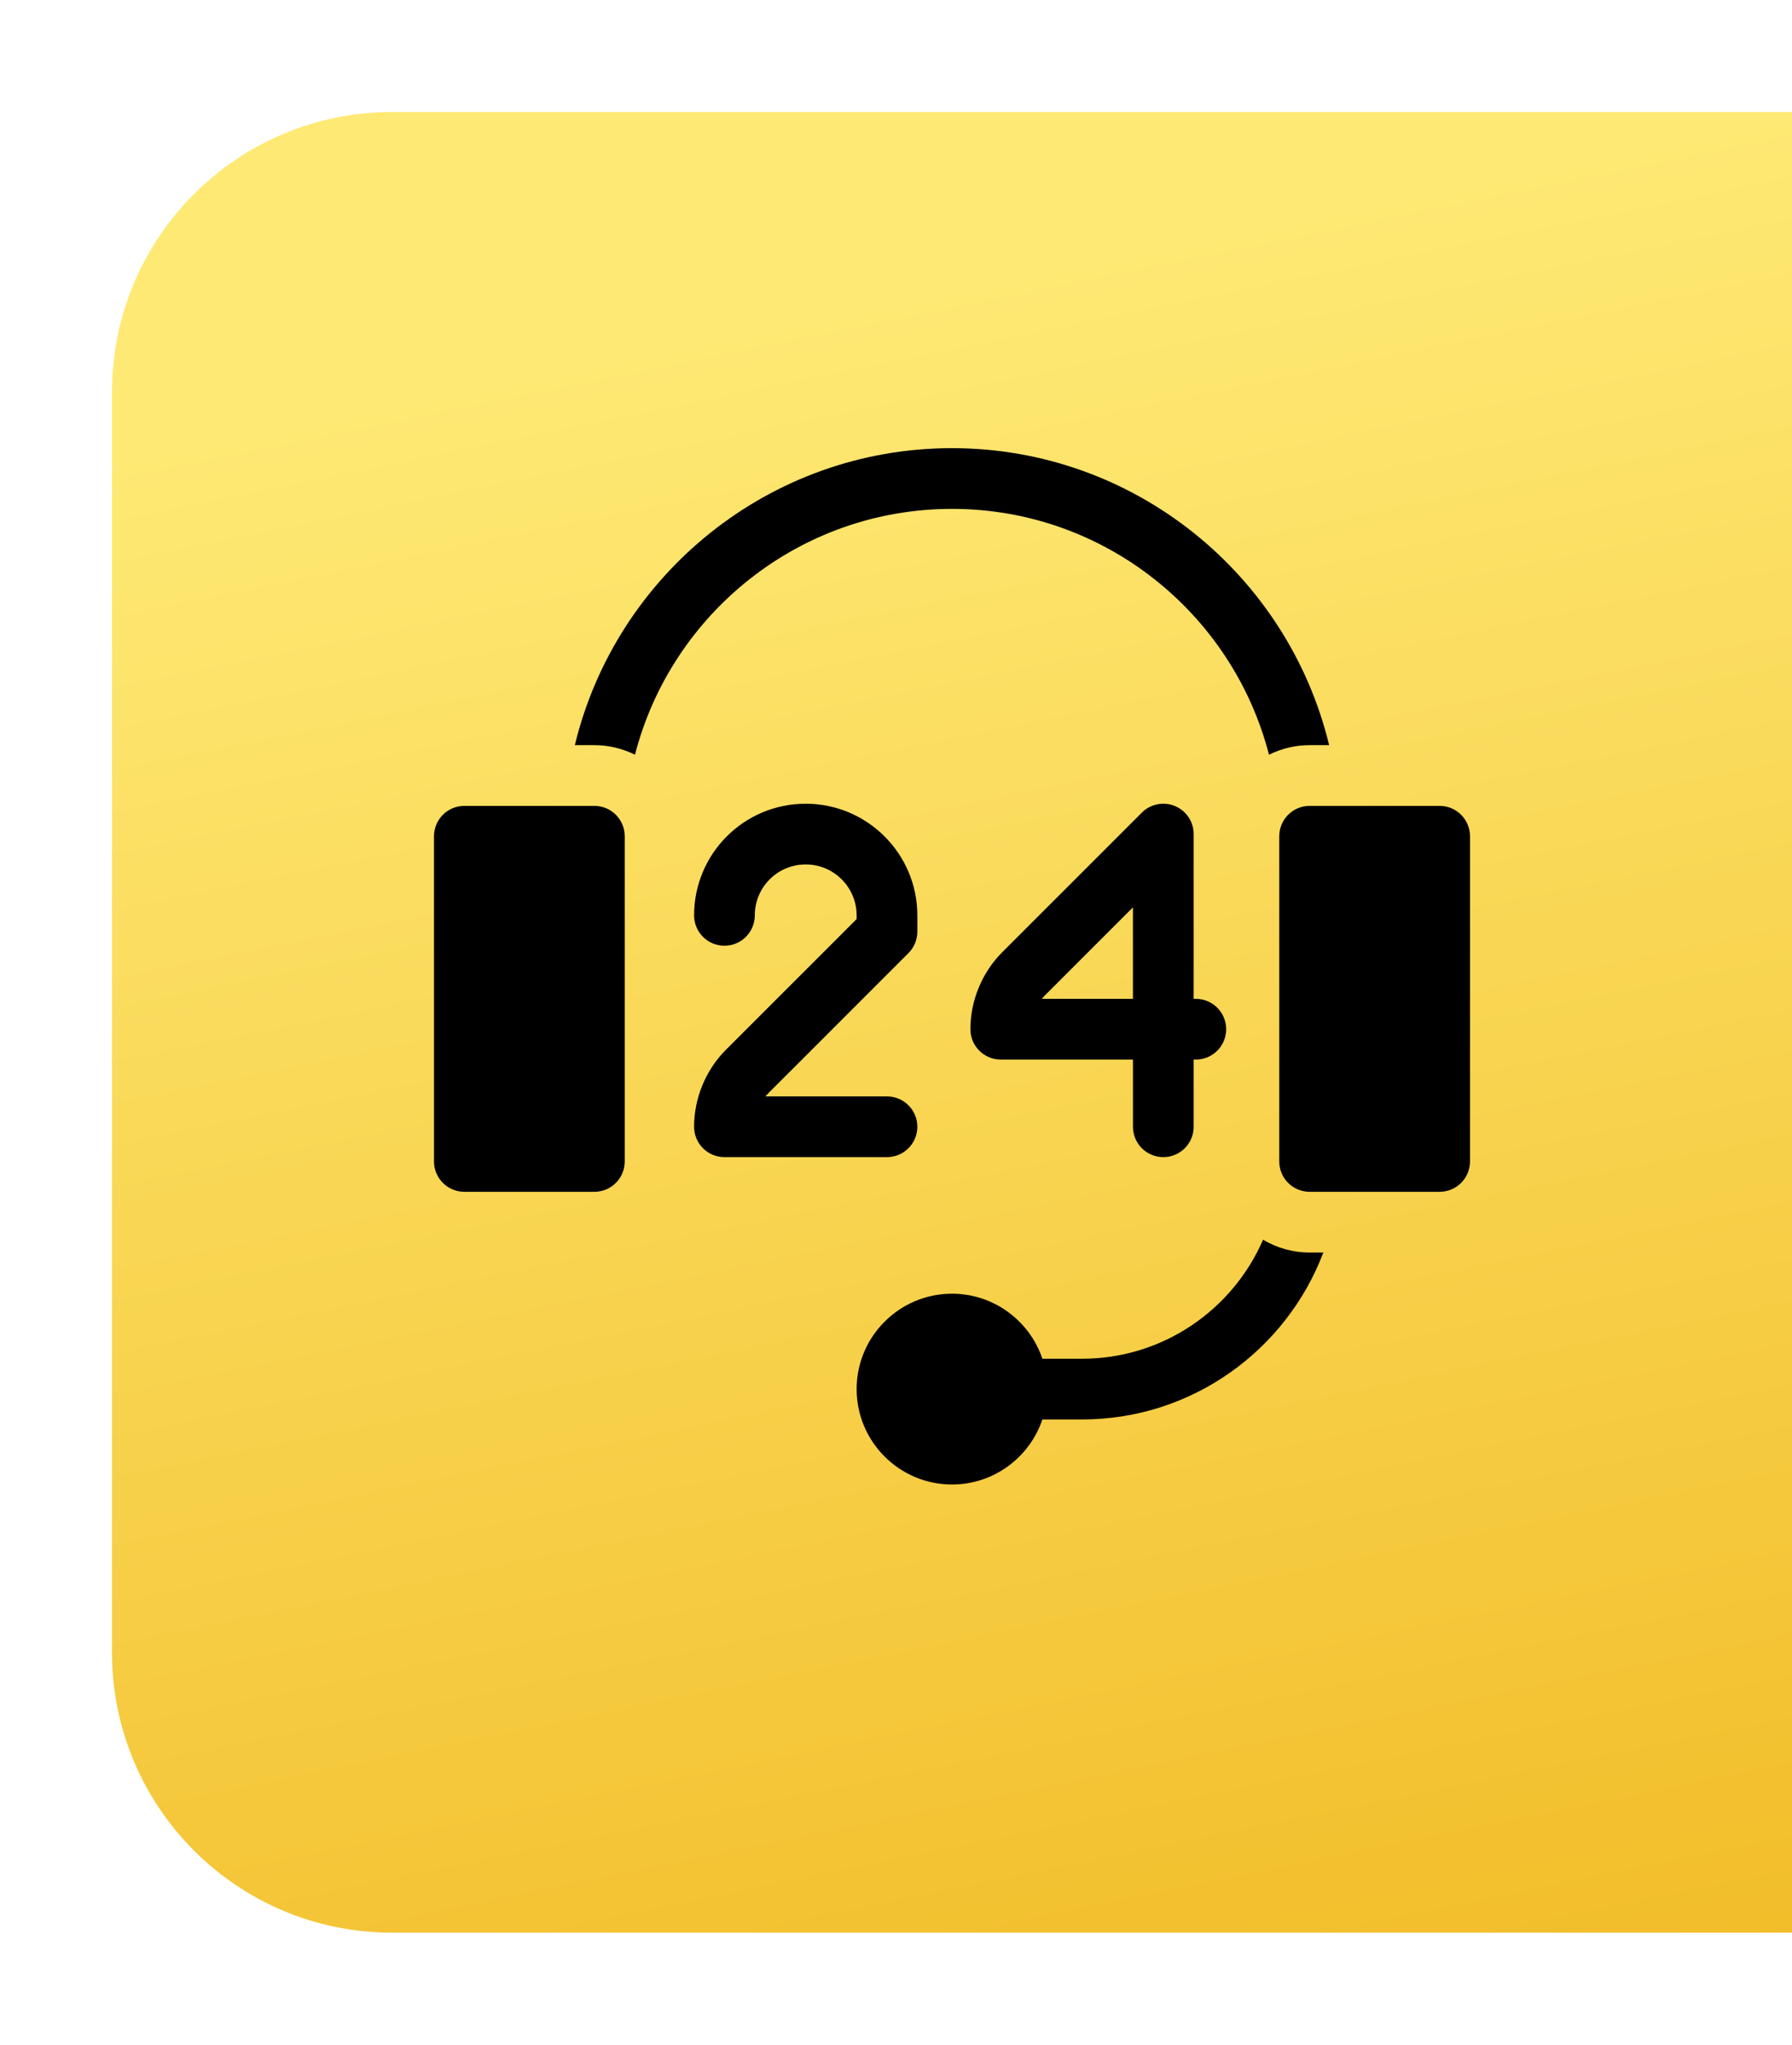
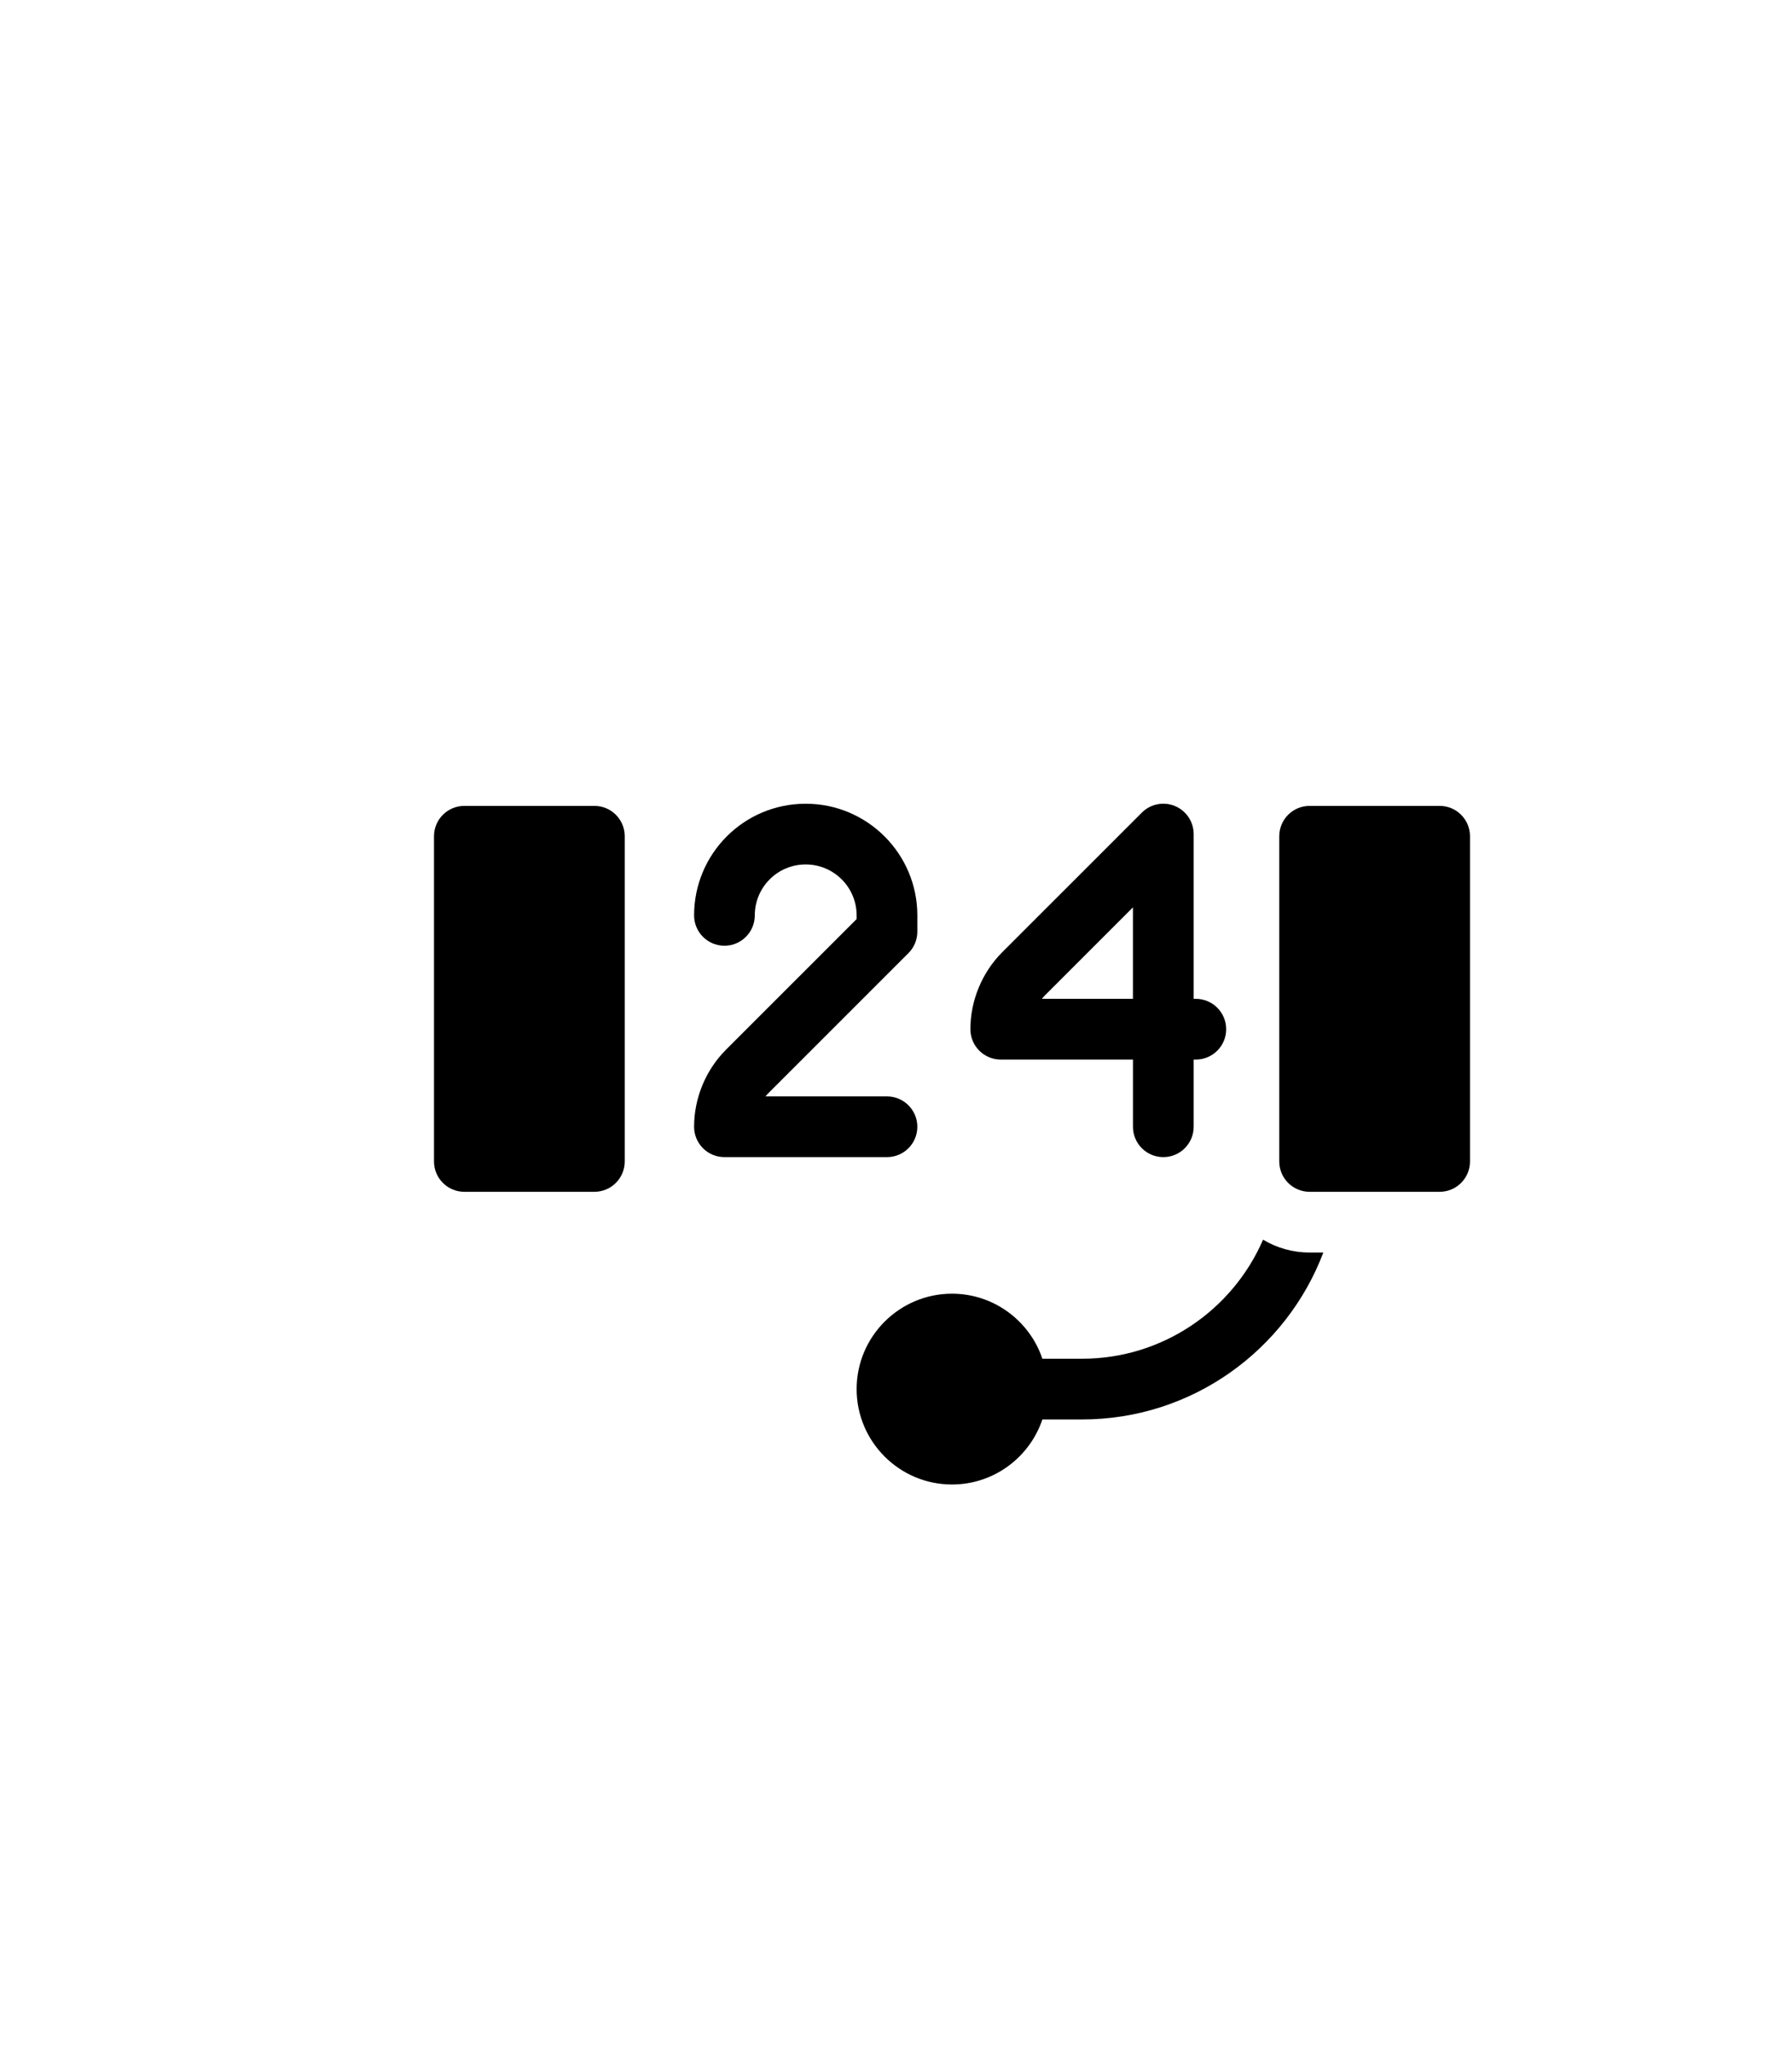
<svg xmlns="http://www.w3.org/2000/svg" width="64" height="73" viewBox="0 0 64 73" fill="none">
  <g filter="url(#filter0_d_1_608)">
-     <path d="M4 12C4 6.477 8.477 2 14 2H64V67H14C8.477 67 4 62.523 4 57V12Z" fill="url(#paint0_linear_1_608)" />
-   </g>
+     </g>
  <path d="M21.228 28.772H16.584C15.985 28.772 15.5 29.257 15.5 29.856V41.466C15.5 42.065 15.985 42.55 16.584 42.55H21.228C21.827 42.55 22.312 42.065 22.312 41.466V29.856C22.312 29.257 21.827 28.772 21.228 28.772Z" fill="black" />
  <path d="M41.547 41.312C42.145 41.312 42.631 40.827 42.631 40.228V37.829H42.708C43.306 37.829 43.792 37.344 43.792 36.745C43.792 36.146 43.306 35.661 42.708 35.661H42.631V29.779C42.631 29.34 42.367 28.945 41.962 28.777C41.557 28.609 41.09 28.702 40.78 29.012C40.78 29.012 37.396 32.395 35.791 33.999C35.071 34.723 34.657 35.724 34.657 36.745C34.657 37.344 35.143 37.829 35.741 37.829H40.463V40.228C40.463 40.827 40.948 41.312 41.547 41.312ZM37.209 35.661C37.245 35.615 37.285 35.572 37.326 35.53C38.138 34.719 39.408 33.449 40.462 32.395V35.661H37.209Z" fill="black" />
  <path d="M32.762 40.228C32.762 39.63 32.277 39.144 31.678 39.144H27.34C27.377 39.099 27.416 39.055 27.458 39.013C29.06 37.412 32.445 34.028 32.445 34.028C32.648 33.825 32.762 33.549 32.762 33.262V32.681C32.762 30.483 30.974 28.695 28.776 28.695C26.557 28.695 24.789 30.492 24.789 32.68V32.681C24.789 33.28 25.274 33.765 25.873 33.765C26.472 33.765 26.957 33.279 26.957 32.68C26.957 31.686 27.758 30.863 28.776 30.863C29.779 30.863 30.594 31.678 30.594 32.681V32.813C29.715 33.691 27.229 36.176 25.923 37.482C25.202 38.206 24.789 39.208 24.789 40.228C24.789 40.827 25.274 41.312 25.873 41.312H31.678C32.277 41.312 32.762 40.827 32.762 40.228Z" fill="black" />
-   <path d="M34 18.168C39.44 18.168 44.024 21.905 45.321 26.946C45.758 26.728 46.25 26.604 46.771 26.604H47.469C46.002 20.528 40.52 16 34 16C27.479 16 21.997 20.528 20.53 26.604H21.228C21.749 26.604 22.241 26.728 22.678 26.946C23.975 21.905 28.559 18.168 34 18.168Z" fill="black" />
  <path d="M45.109 44.26C44.026 46.758 41.536 48.51 38.644 48.51H37.228C36.774 47.162 35.499 46.188 34 46.188C32.122 46.188 30.594 47.716 30.594 49.594C30.594 51.472 32.122 53 34 53C35.499 53 36.774 52.026 37.228 50.678H38.644C42.579 50.678 45.945 48.197 47.262 44.718H46.772C46.164 44.718 45.596 44.551 45.109 44.26Z" fill="black" />
  <path d="M51.416 28.772H46.772C46.173 28.772 45.688 29.257 45.688 29.856V41.466C45.688 42.065 46.173 42.55 46.772 42.55H51.416C52.014 42.55 52.5 42.065 52.5 41.466V29.856C52.5 29.257 52.014 28.772 51.416 28.772Z" fill="black" />
  <defs>
    <filter id="filter0_d_1_608" x="0" y="0" width="68" height="73" filterUnits="userSpaceOnUse" color-interpolation-filters="sRGB">
      <feFlood flood-opacity="0" result="BackgroundImageFix" />
      <feColorMatrix in="SourceAlpha" type="matrix" values="0 0 0 0 0 0 0 0 0 0 0 0 0 0 0 0 0 0 127 0" result="hardAlpha" />
      <feOffset dy="2" />
      <feGaussianBlur stdDeviation="2" />
      <feComposite in2="hardAlpha" operator="out" />
      <feColorMatrix type="matrix" values="0 0 0 0 0 0 0 0 0 0 0 0 0 0 0 0 0 0 0.3 0" />
      <feBlend mode="normal" in2="BackgroundImageFix" result="effect1_dropShadow_1_608" />
      <feBlend mode="normal" in="SourceGraphic" in2="effect1_dropShadow_1_608" result="shape" />
    </filter>
    <linearGradient id="paint0_linear_1_608" x1="4" y1="14.381" x2="16.852" y2="77.125" gradientUnits="userSpaceOnUse">
      <stop stop-color="#FEE974" />
      <stop offset="1" stop-color="#F2BD29" />
    </linearGradient>
  </defs>
</svg>